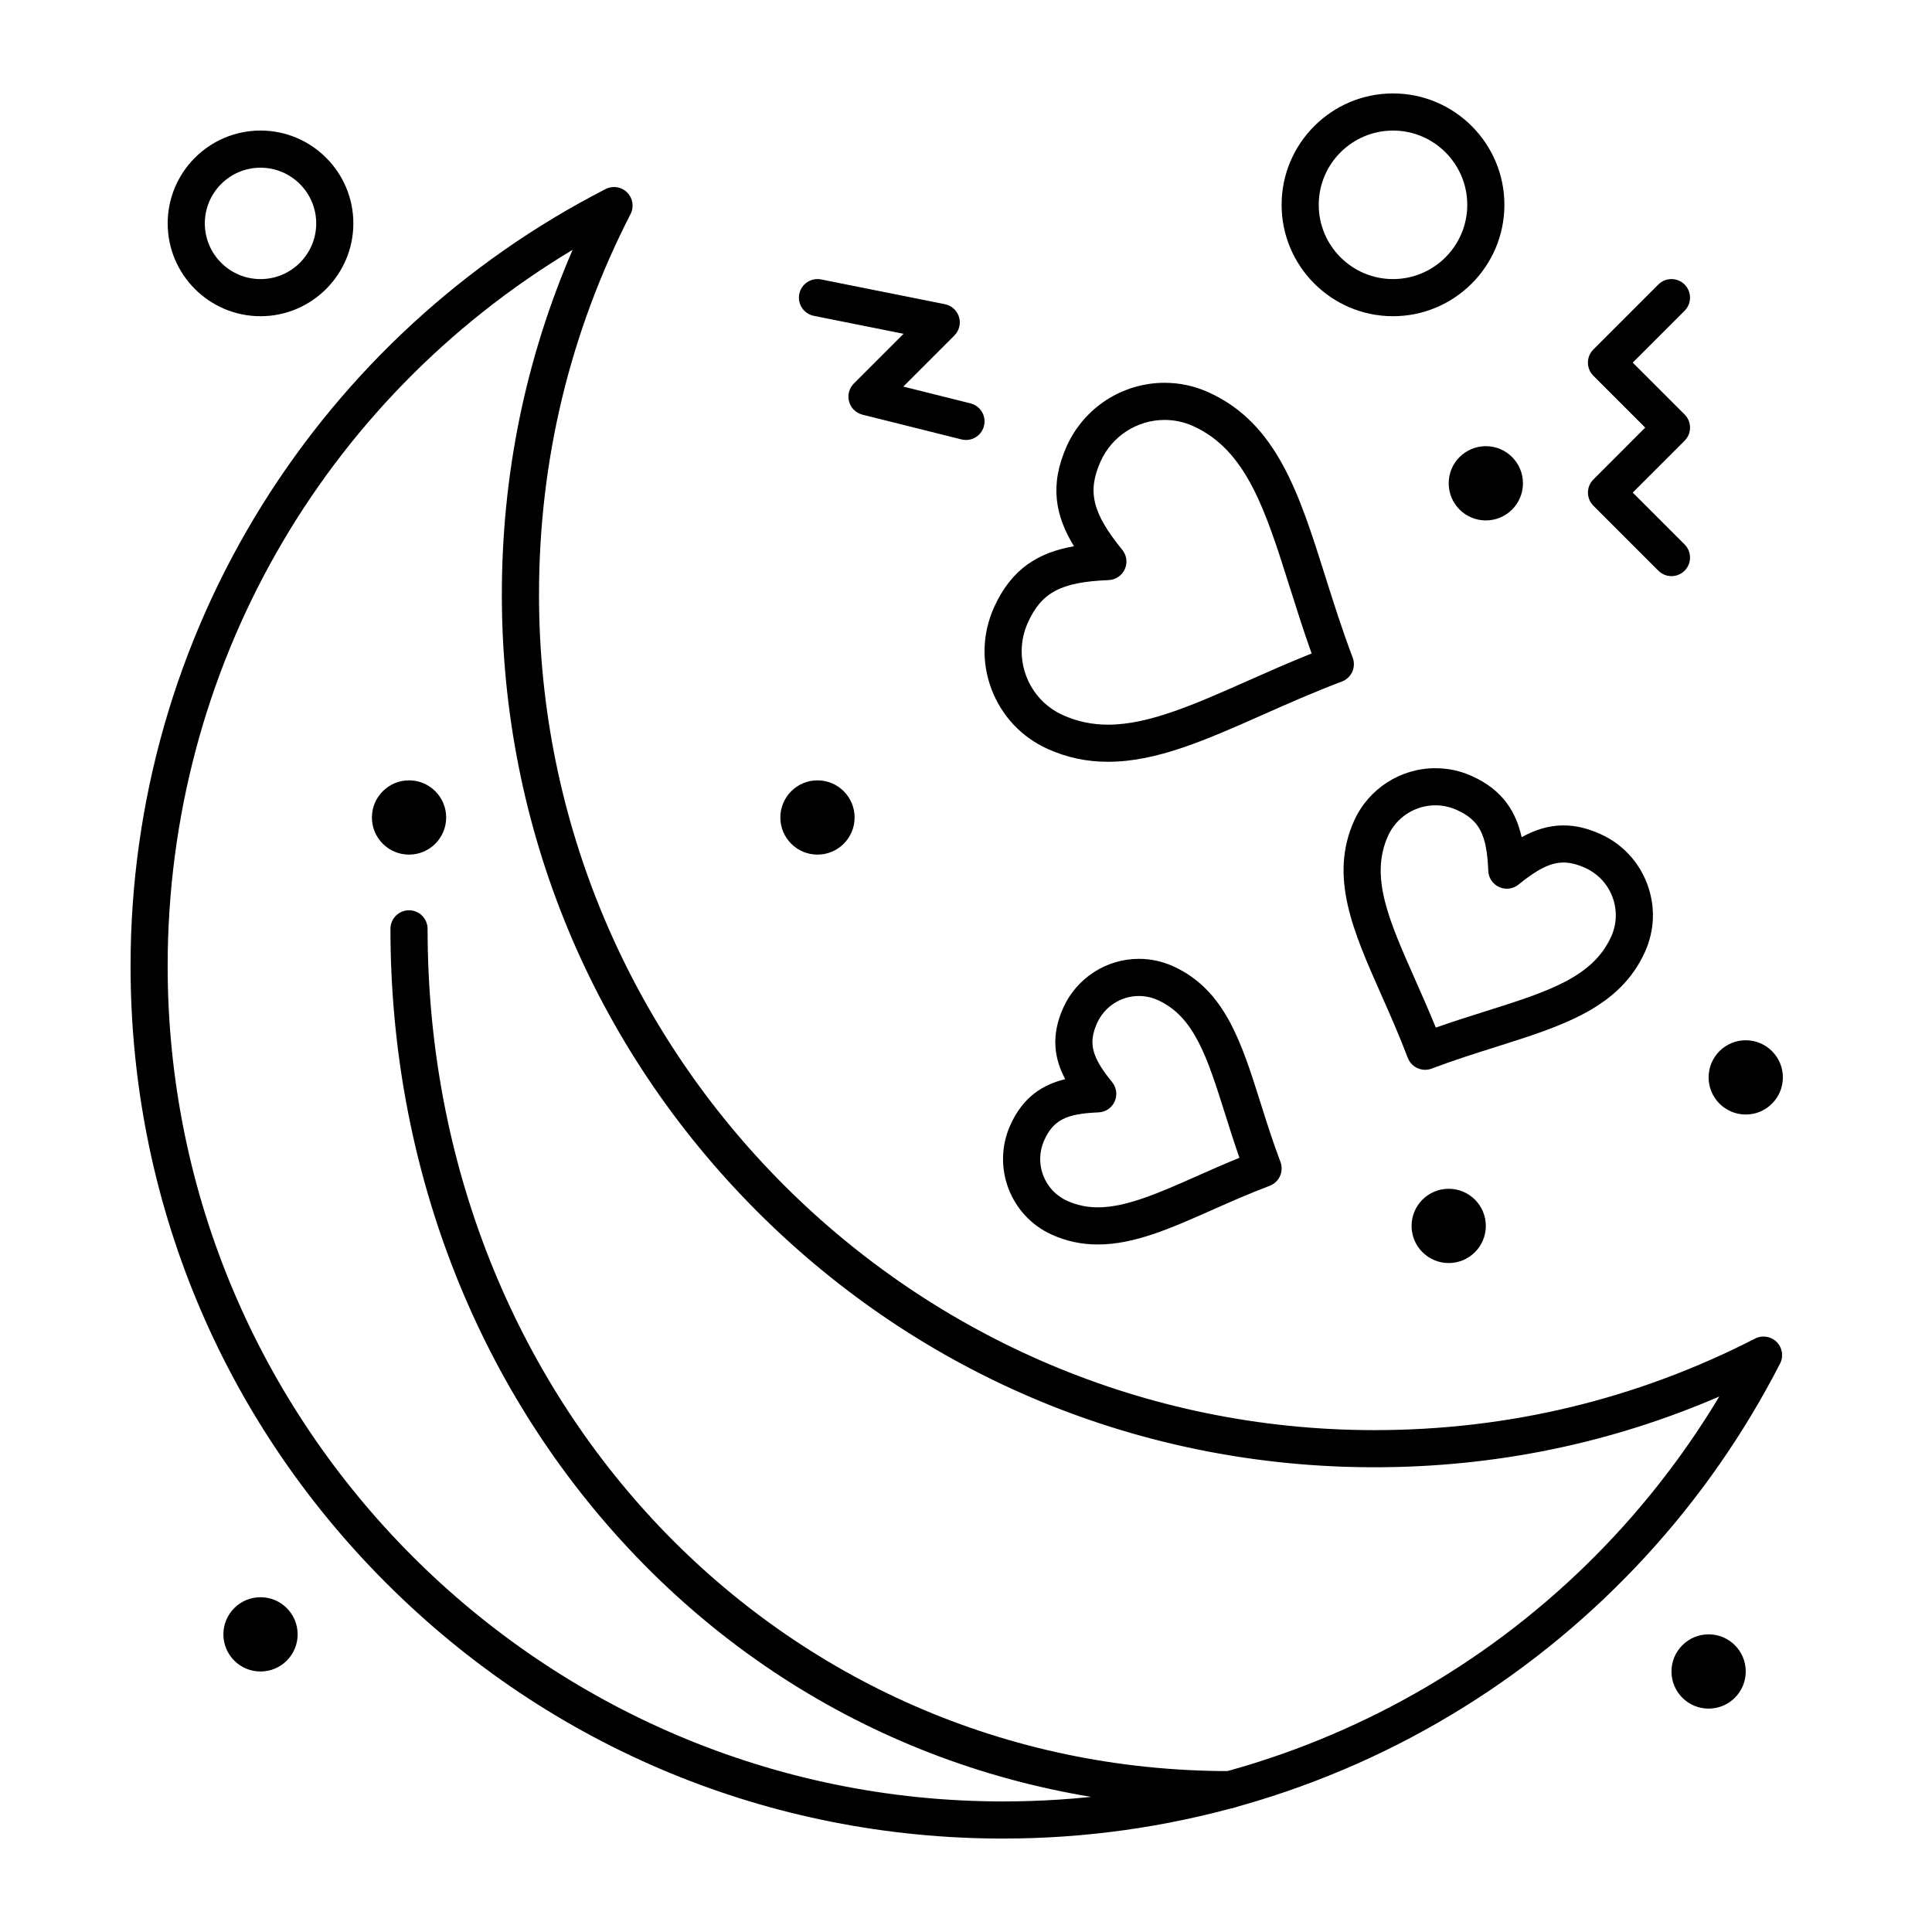
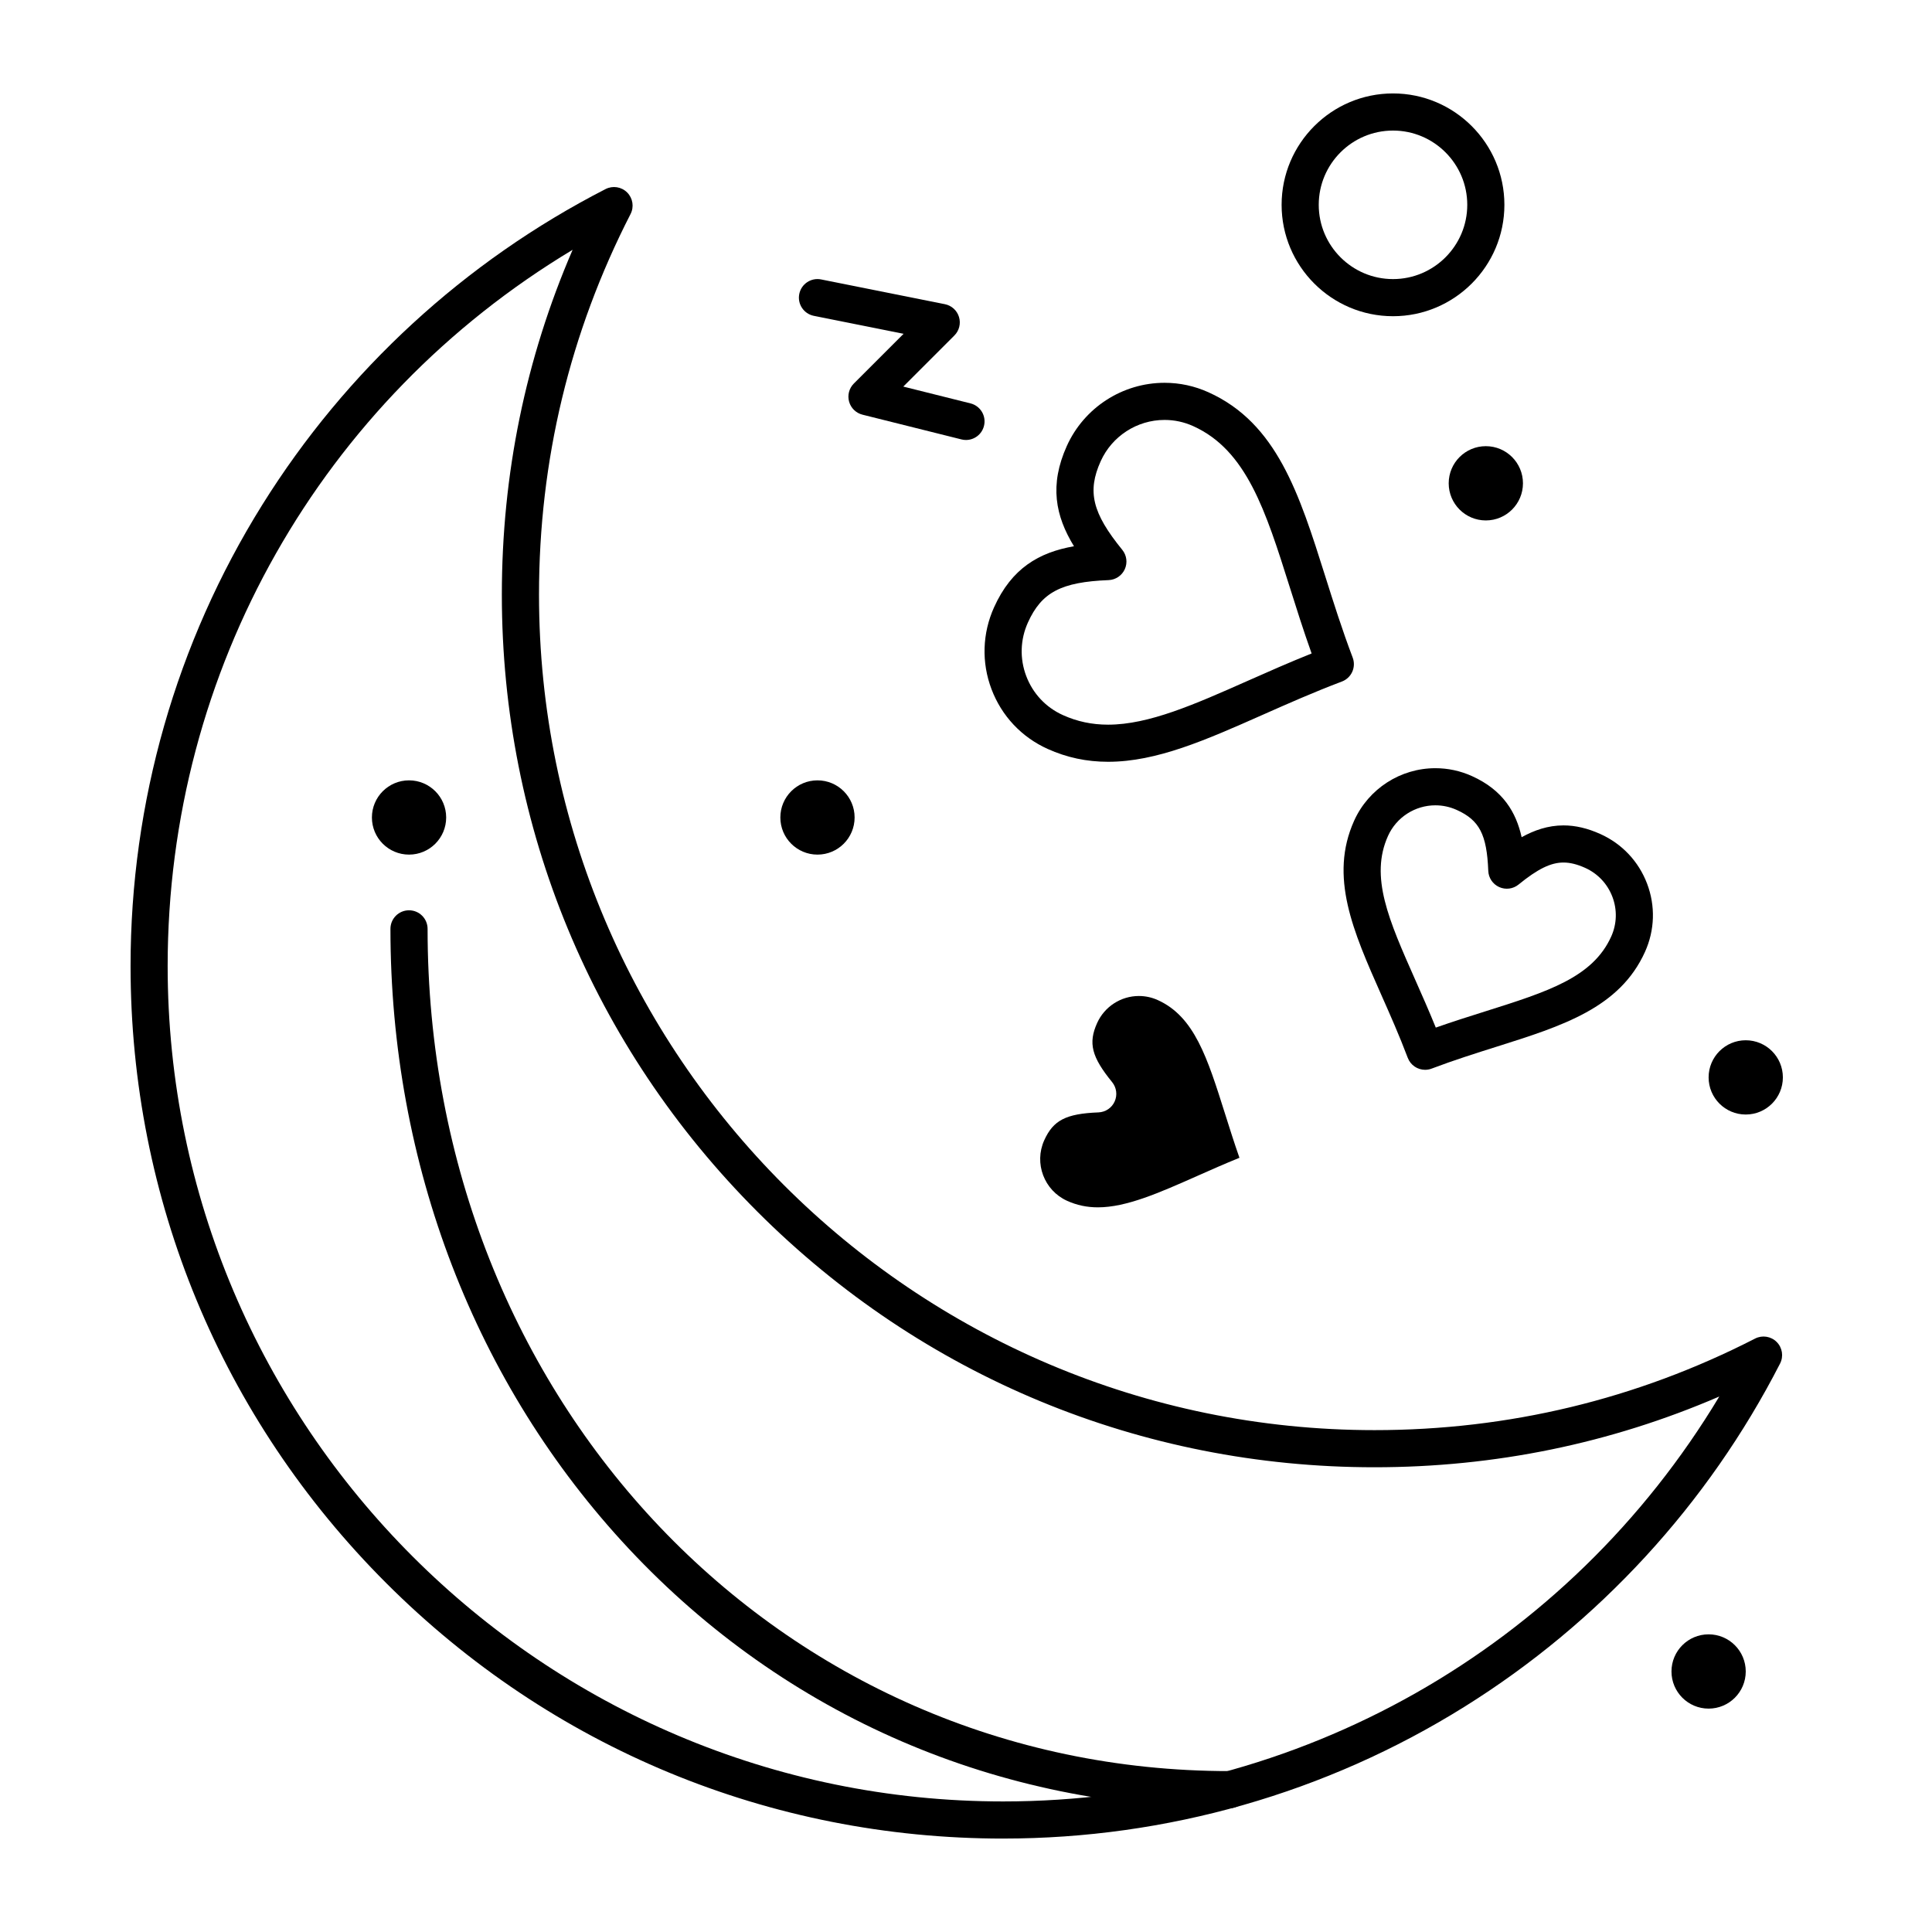
<svg xmlns="http://www.w3.org/2000/svg" fill="#000000" width="800px" height="800px" version="1.1" viewBox="144 144 512 512">
  <g>
    <path d="m409.84 631.24c-61.766 0-119.84-24.055-163.51-67.73-43.676-43.672-67.73-101.74-67.73-163.51 0-43.363 12.074-85.633 34.918-122.24 22.219-35.605 53.672-64.531 90.961-83.652 1.902-0.977 4.215-0.609 5.723 0.898 1.512 1.512 1.875 3.824 0.898 5.723-16.098 31.398-24.258 65.336-24.258 100.87 0 122.08 99.32 221.4 221.4 221.4 35.535 0 69.473-8.164 100.87-24.262 1.902-0.977 4.215-0.609 5.723 0.898 1.512 1.508 1.875 3.824 0.898 5.723-19.121 37.289-48.047 68.746-83.652 90.961-36.609 22.844-78.883 34.918-122.24 34.918zm-114.09-421.04c-66.562 39.969-107.32 111.38-107.32 189.8 0 122.08 99.32 221.4 221.4 221.4 78.418 0 149.83-40.75 189.8-107.31-28.82 12.449-59.496 18.75-91.398 18.75-61.766 0-119.84-24.055-163.51-67.73-43.676-43.676-67.727-101.75-67.727-163.51 0-31.902 6.301-62.574 18.754-91.395z" />
    <path d="m469.86 623.19c-61.18 0-117.72-24.414-159.2-68.742-40.746-43.547-63.188-101.89-63.188-164.29 0-2.719 2.203-4.922 4.922-4.922s4.922 2.203 4.922 4.922c0 125.16 93.359 223.2 212.54 223.2 2.719 0 4.922 2.203 4.922 4.922-0.004 2.715-2.207 4.914-4.926 4.914z" />
-     <path d="m586.96 296.68c-1.258 0-2.519-0.48-3.477-1.441l-17.219-17.219c-1.922-1.922-1.922-5.039 0-6.957l13.734-13.746-13.742-13.742c-1.922-1.922-1.922-5.039 0-6.957l17.219-17.219c1.918-1.922 5.039-1.922 6.957 0 1.922 1.922 1.922 5.039 0 6.957l-13.738 13.742 13.742 13.742c1.922 1.922 1.922 5.039 0 6.957l-13.742 13.742 13.742 13.742c1.922 1.922 1.922 5.039 0 6.957-0.961 0.961-2.219 1.441-3.477 1.441z" />
    <path d="m370.48 360.64c0 5.438-4.402 9.84-9.84 9.84-5.434 0-9.84-4.402-9.84-9.84 0-5.434 4.406-9.84 9.84-9.84 5.438 0 9.84 4.406 9.84 9.84" />
    <path d="m547.6 272.08c0 5.434-4.402 9.84-9.84 9.84-5.434 0-9.84-4.406-9.84-9.84s4.406-9.84 9.84-9.84c5.438 0 9.84 4.406 9.84 9.84" />
    <path d="m616.48 429.52c0 5.434-4.406 9.84-9.84 9.84-5.438 0-9.84-4.406-9.84-9.84 0-5.434 4.402-9.84 9.84-9.84 5.434 0 9.84 4.406 9.84 9.84" />
-     <path d="m537.76 468.88c0 5.434-4.406 9.84-9.84 9.84-5.434 0-9.84-4.406-9.84-9.84s4.406-9.84 9.84-9.84c5.434 0 9.84 4.406 9.84 9.84" />
-     <path d="m222.88 577.12c0 5.438-4.406 9.844-9.84 9.844-5.438 0-9.84-4.406-9.84-9.844 0-5.434 4.402-9.84 9.84-9.84 5.434 0 9.84 4.406 9.84 9.84" />
    <path d="m606.64 586.96c0 5.434-4.406 9.84-9.84 9.84-5.438 0-9.84-4.406-9.84-9.84 0-5.438 4.402-9.844 9.84-9.844 5.434 0 9.84 4.406 9.84 9.844" />
    <path d="m262.24 360.64c0 5.438-4.406 9.84-9.84 9.84-5.434 0-9.84-4.402-9.84-9.84 0-5.434 4.406-9.84 9.84-9.84 5.434 0 9.84 4.406 9.84 9.84" />
    <path d="m400 260.6c-0.395 0-0.797-0.047-1.195-0.148l-26.242-6.559c-1.719-0.43-3.074-1.75-3.547-3.461-0.473-1.707 0.008-3.539 1.262-4.793l13.18-13.18-23.785-4.758c-2.664-0.535-4.394-3.125-3.859-5.789 0.531-2.664 3.125-4.391 5.789-3.859l32.801 6.559c1.777 0.355 3.219 1.66 3.742 3.398 0.527 1.738 0.055 3.621-1.23 4.902l-13.535 13.535 17.809 4.453c2.637 0.66 4.238 3.328 3.578 5.965-0.555 2.242-2.562 3.734-4.766 3.734z" />
    <path d="m521.67 427.51c-1.988 0-3.859-1.211-4.602-3.18-2.242-5.93-4.672-11.406-7.019-16.699-7.445-16.797-13.879-31.305-7.18-46.156 3.809-8.441 12.254-13.895 21.52-13.895 3.352 0 6.613 0.703 9.688 2.09 8.285 3.738 11.723 9.645 13.172 16.199 3.309-1.84 6.992-3.129 11.086-3.129 3.172 0 6.371 0.75 9.785 2.289 5.75 2.594 10.148 7.269 12.379 13.164 2.234 5.894 2.035 12.309-0.555 18.051-6.699 14.848-21.828 19.621-39.348 25.148-5.531 1.746-11.254 3.551-17.191 5.797-0.566 0.219-1.156 0.32-1.734 0.32zm2.723-70.094c-5.402 0-10.332 3.18-12.551 8.102-4.891 10.84 0.184 22.285 7.203 38.125 1.801 4.066 3.652 8.238 5.453 12.68 4.531-1.594 8.891-2.973 13.145-4.312 16.516-5.211 28.449-8.977 33.34-19.812 1.512-3.348 1.625-7.082 0.324-10.52-1.305-3.441-3.867-6.168-7.223-7.684-2.113-0.953-3.992-1.418-5.738-1.418-3.371 0-6.824 1.691-11.914 5.836-1.445 1.176-3.43 1.434-5.129 0.668-1.699-0.766-2.82-2.426-2.894-4.289-0.387-9.66-2.34-13.438-8.367-16.156-1.801-0.809-3.699-1.219-5.648-1.219z" />
    <path d="m437.66 345.88c-5.699 0-10.938-1.117-16.027-3.41-6.906-3.117-12.188-8.734-14.871-15.824-2.684-7.09-2.441-14.801 0.676-21.707 4.664-10.336 11.871-14.543 21.176-16.176-4.938-8.059-6.551-16.246-1.891-26.582 4.586-10.164 14.75-16.734 25.895-16.734 4.031 0 7.949 0.844 11.648 2.516 18.133 8.18 24.051 26.934 30.906 48.652 2.199 6.965 4.469 14.168 7.305 21.656 0.461 1.223 0.418 2.574-0.117 3.766-0.535 1.191-1.523 2.117-2.746 2.578-7.481 2.828-14.375 5.887-21.039 8.84-15.043 6.664-28.035 12.426-40.914 12.426zm14.961-90.594c-7.285 0-13.93 4.293-16.926 10.941-3.617 8.016-2.227 13.723 5.719 23.484 1.176 1.445 1.438 3.43 0.668 5.129-0.766 1.699-2.426 2.816-4.289 2.894-12.574 0.5-17.773 3.234-21.391 11.254-2.035 4.512-2.191 9.547-0.438 14.176 1.754 4.633 5.199 8.305 9.711 10.34 3.789 1.711 7.707 2.539 11.98 2.539 10.797 0 22.906-5.367 36.93-11.586 5.438-2.41 11.023-4.887 17.008-7.281-2.168-6.082-4.012-11.918-5.805-17.602-6.394-20.266-11.449-36.27-25.566-42.645-2.418-1.094-4.973-1.645-7.602-1.645z" />
-     <path d="m434.95 473.8c-4.336 0-8.328-0.852-12.203-2.598-11.043-4.981-15.973-18.02-10.992-29.059 3.383-7.5 8.66-10.734 14.535-12.145-2.828-5.34-3.898-11.438-0.512-18.938 3.551-7.867 11.418-12.957 20.051-12.957 3.121 0 6.156 0.656 9.02 1.945 13.73 6.195 18.117 20.094 23.195 36.188 1.594 5.043 3.238 10.262 5.285 15.672 0.461 1.219 0.418 2.574-0.117 3.766-0.535 1.188-1.523 2.117-2.746 2.578-5.402 2.043-10.398 4.258-15.227 6.398-11.078 4.91-20.641 9.148-30.289 9.148zm10.879-65.852c-4.769 0-9.117 2.809-11.078 7.16-2.398 5.32-1.473 8.98 3.973 15.668 1.176 1.445 1.438 3.43 0.672 5.129-0.766 1.699-2.426 2.816-4.289 2.891-8.617 0.344-11.977 2.07-14.375 7.391-2.75 6.098-0.027 13.293 6.066 16.043 2.574 1.164 5.242 1.727 8.156 1.727 7.566 0 16.246-3.848 26.297-8.305 3.602-1.598 7.293-3.234 11.215-4.828-1.402-4.004-2.617-7.859-3.805-11.625-4.727-14.973-8.141-25.793-17.855-30.176-1.59-0.715-3.262-1.074-4.977-1.074z" />
-     <path d="m213.04 227.8c-13.566 0-24.602-11.035-24.602-24.602 0-13.566 11.035-24.602 24.602-24.602 13.566 0 24.602 11.035 24.602 24.602-0.004 13.566-11.039 24.602-24.602 24.602zm0-39.359c-8.141 0-14.762 6.621-14.762 14.762s6.621 14.762 14.762 14.762c8.141 0 14.762-6.621 14.762-14.762-0.004-8.141-6.625-14.762-14.762-14.762z" />
+     <path d="m434.95 473.8zm10.879-65.852c-4.769 0-9.117 2.809-11.078 7.16-2.398 5.32-1.473 8.98 3.973 15.668 1.176 1.445 1.438 3.43 0.672 5.129-0.766 1.699-2.426 2.816-4.289 2.891-8.617 0.344-11.977 2.07-14.375 7.391-2.75 6.098-0.027 13.293 6.066 16.043 2.574 1.164 5.242 1.727 8.156 1.727 7.566 0 16.246-3.848 26.297-8.305 3.602-1.598 7.293-3.234 11.215-4.828-1.402-4.004-2.617-7.859-3.805-11.625-4.727-14.973-8.141-25.793-17.855-30.176-1.59-0.715-3.262-1.074-4.977-1.074z" />
    <path d="m513.16 227.8c-16.277 0-29.52-13.242-29.52-29.52s13.242-29.52 29.52-29.52 29.52 13.242 29.52 29.52-13.242 29.52-29.52 29.52zm0-49.199c-10.852 0-19.68 8.828-19.68 19.68 0 10.852 8.828 19.68 19.68 19.68 10.852 0 19.68-8.828 19.68-19.68 0-10.852-8.828-19.68-19.68-19.68z" />
  </g>
</svg>